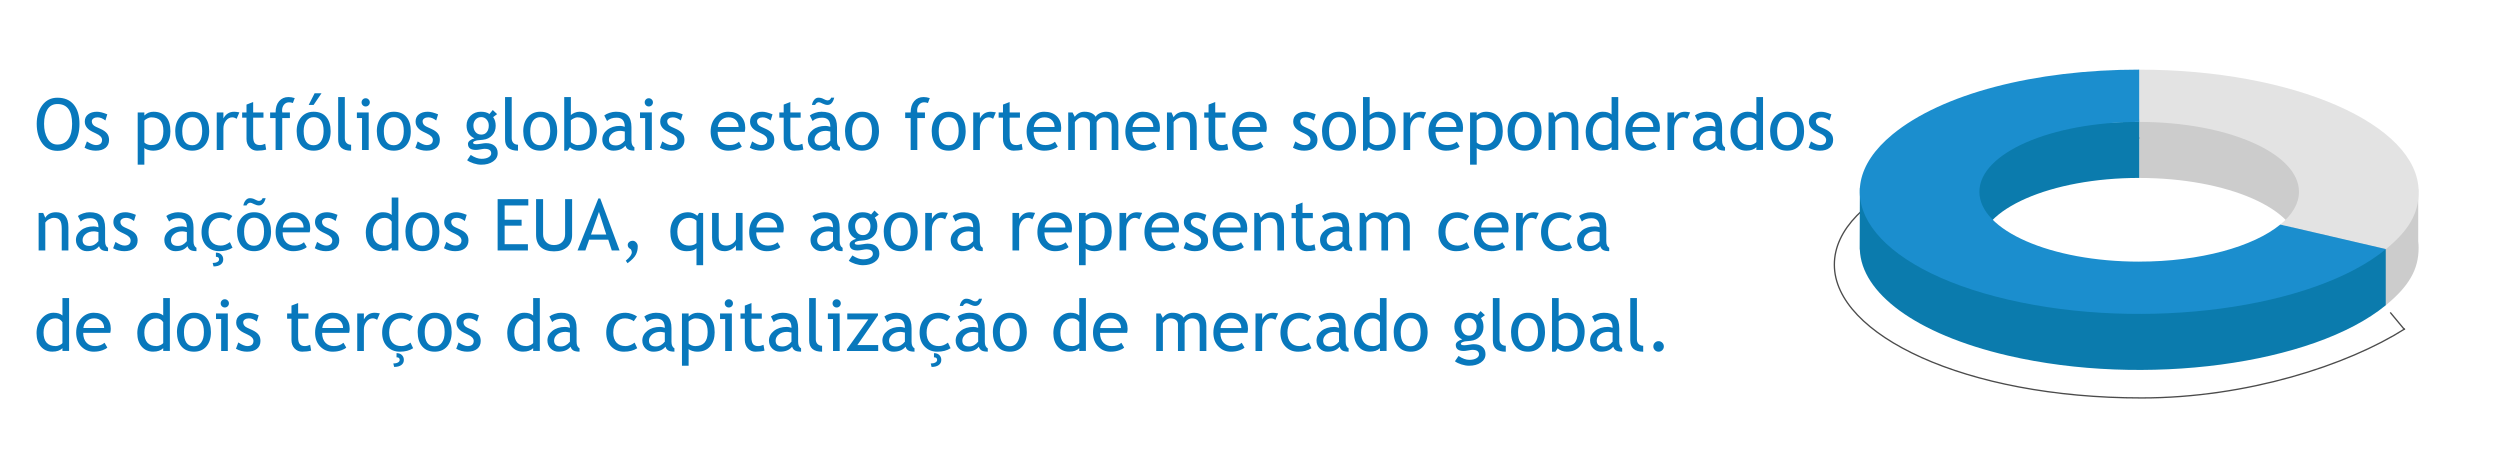
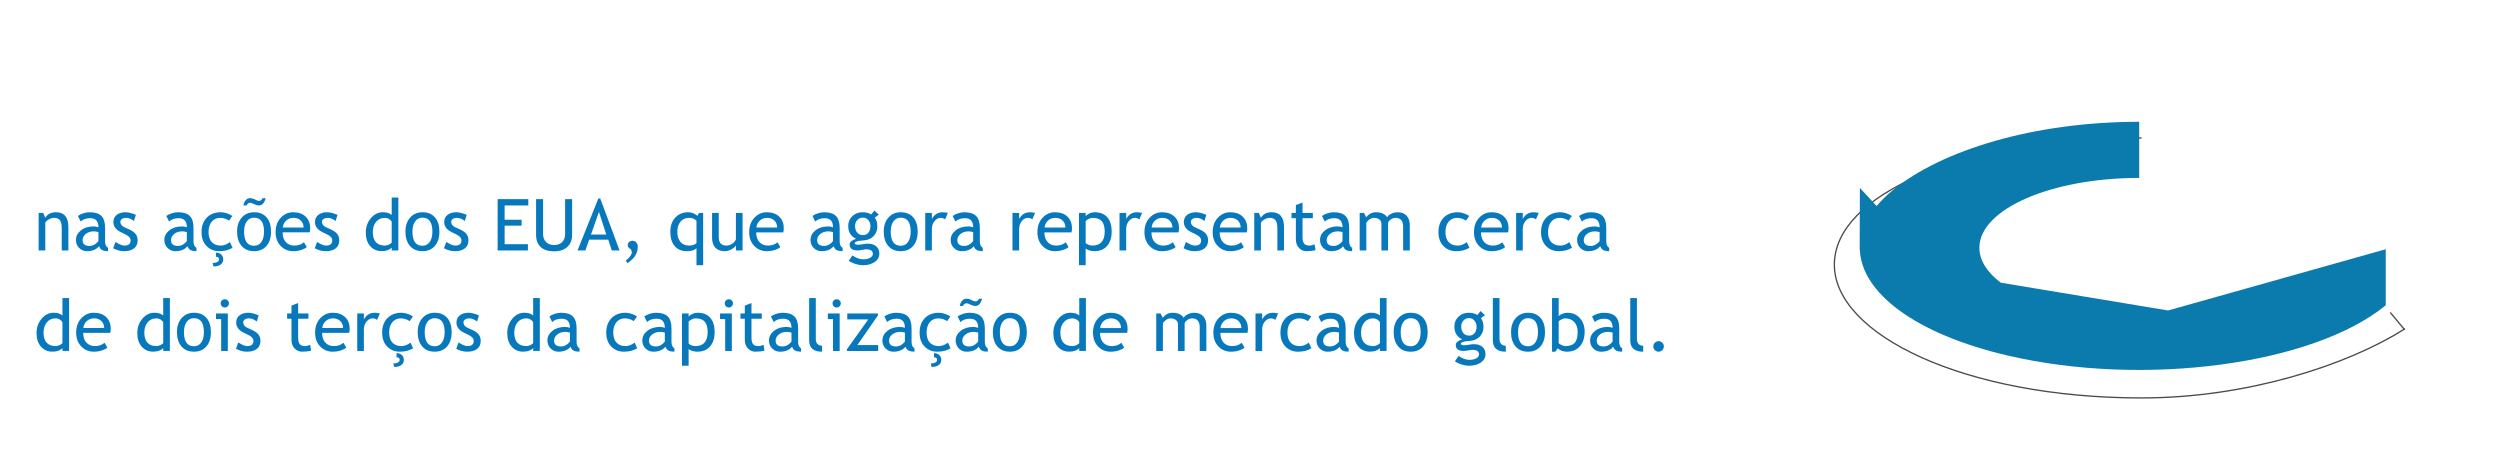
<svg xmlns="http://www.w3.org/2000/svg" xmlns:ns1="http://sodipodi.sourceforge.net/DTD/sodipodi-0.dtd" xmlns:ns2="http://www.inkscape.org/namespaces/inkscape" version="1.1" viewBox="0 0 928.66 169.75" id="svg110" ns1:docname="p-sim-global-equity-allocation-fig2-pt-BR.svg" ns2:version="1.3.2 (091e20e, 2023-11-25, custom)">
  <ns1:namedview id="namedview110" pagecolor="#ffffff" bordercolor="#000000" borderopacity="0.25" ns2:showpageshadow="2" ns2:pageopacity="0.0" ns2:pagecheckerboard="0" ns2:deskcolor="#d1d1d1" showgrid="false" ns2:zoom="1.5043181" ns2:cx="464.32998" ns2:cy="84.75601" ns2:window-width="1920" ns2:window-height="1017" ns2:window-x="-8" ns2:window-y="-8" ns2:window-maximized="1" ns2:current-layer="text110" />
  <defs id="defs1">
    <rect x="18.613" y="169.75" width="678.206" height="128.27" id="rect110" />
    <style id="style1">
      .cls-1, .cls-2 { fill: none; } .cls-3 { fill: #0b7bad; } .cls-4 { fill: #e3e3e3; } .cls-2 { stroke: #4b4b4b; stroke-miterlimit: 10; stroke-width: .5px; } .cls-5 { fill: #ccc; } .cls-6 { fill: #1b8ece; } .cls-7 { fill: #0878bc; }
    </style>
  </defs>
  <g id="g110">
    <g id="Layer_1">
      <path class="cls-2" d="M893.38,122.11c-21.39,13.58-58.75,25.71-97.86,25.71-65.73,0-114.12-23.51-114.12-49.5s47.05-46.52,111.63-47.04c.83,0,1.66-.01,2.49-.01" id="path1" />
-       <path class="cls-5" d="M898.28,89.63v-19.43l-4.92,7.6c-13.51-18.78-52.59-33.45-98.72-33.45v21.75c32.78,0,59.34,11.62,59.34,25.95,0,4.4-2.52,8.54-6.94,12.18l39.24,9.12c8.61-7.08,12.15-13.28,12.15-21.3,0-.81-.05-1.61-.15-2.41Z" id="path2" />
-       <path class="cls-4" d="M794.64,25.86v19.43c32.78,0,59.35,11.62,59.35,25.95,0,4.4-2.52,8.54-6.94,12.18l39.24,9.12c8.61-7.08,12.15-13.28,12.15-21.3,0-25.06-46.47-45.37-103.79-45.37Z" id="path3" />
      <path class="cls-3" d="M886.22,113.38s.04-.03.06-.04h-.06v-20.76l-80.85,22.75-62.15-10.32c-5.05-3.82-7.95-8.24-7.95-12.97,0-14.33,26.57-25.95,59.36-25.95,0,0,0,0,.01,0v-20.85c-38.98,0-73.34,10.45-91.64,25.49-2.31,1.9-4.26,3.84-5.9,5.81l-6.22-6.74-.08,22.82.06.08c.57,15.99,20.48,31.36,55.06,39.4,50.56,11.75,113.33,3.38,140.29-18.69h.03v-.02Z" id="path4" />
-       <path class="cls-6" d="M794.63,97.19c-32.78,0-59.36-11.62-59.36-25.95s26.57-25.95,59.36-25.95c0,0,0,0,.01,0v-19.43c-38.98,0-73.34,9.03-91.64,24.07-26.91,22.13-7.7,49.6,42.92,61.36,50.61,11.76,113.46,3.36,140.37-18.76l-39.24-9.12c-9.98,8.19-29.7,13.77-52.42,13.77Z" id="path110" />
      <line class="cls-2" x1="887.89" y1="116.06" x2="893.19" y2="122.45" id="line110" />
    </g>
  </g>
  <g id="text110" style="font-size:26.667px;line-height:1.4;font-family:'Trebuchet MS';-inkscape-font-specification:'Trebuchet MS';white-space:pre;fill:#0878bc" transform="translate(-6.019,-140.235)" aria-label="Os portfólios globais estão fortemente sobreponderados nas ações dos EUA, que agora representam cerca &#10;de dois terços da capitalização de mercado global.">
-     <path d="m 19.655,186.246 q 0,-4.141 2.07,-6.927 2.083,-2.786 5.612,-2.786 3.971,0 6.081,2.565 2.122,2.565 2.122,7.148 0,4.701 -2.122,7.37 -2.122,2.656 -6.081,2.656 -3.607,0 -5.651,-2.813 -2.031,-2.812 -2.031,-7.214 z m 2.734,0 q 0,3.281 1.289,5.482 1.302,2.201 3.659,2.201 2.669,0 4.063,-2.018 1.406,-2.018 1.406,-5.664 0,-7.37 -5.469,-7.37 -2.422,0 -3.685,1.979 -1.263,1.979 -1.263,5.391 z m 15.039,8.867 0.872,-2.344 q 2.07,1.354 3.333,1.354 2.292,0 2.292,-1.927 0,-1.38 -2.214,-2.37 -1.706,-0.781 -2.305,-1.185 -0.586,-0.404 -1.029,-0.911 -0.43,-0.521 -0.651,-1.094 -0.208,-0.586 -0.208,-1.25 0,-1.719 1.25,-2.682 1.25,-0.964 3.268,-0.964 1.523,0 3.841,0.964 l -0.703,2.292 q -1.471,-1.172 -2.956,-1.172 -0.885,0 -1.497,0.417 -0.599,0.417 -0.599,1.055 0,1.341 1.523,2.031 l 1.771,0.807 q 1.628,0.742 2.37,1.693 0.742,0.951 0.742,2.383 0,1.875 -1.315,2.943 -1.315,1.055 -3.646,1.055 -2.201,0 -4.141,-1.094 z m 22.214,0.065 v 6.237 h -2.474 v -19.414 h 2.474 v 1.146 q 1.406,-1.406 3.398,-1.406 2.969,0 4.622,1.849 1.654,1.849 1.654,5.417 0,3.177 -1.667,5.195 -1.667,2.005 -4.818,2.005 -0.885,0 -1.901,-0.312 -1.003,-0.312 -1.289,-0.716 z m 0,-10.169 v 8.125 q 0.234,0.352 0.99,0.677 0.755,0.313 1.471,0.313 4.609,0 4.609,-5.208 0,-2.643 -1.094,-3.867 -1.094,-1.224 -3.503,-1.224 -0.521,0 -1.276,0.365 -0.755,0.365 -1.198,0.82 z m 11.471,3.932 q 0,-3.229 1.732,-5.208 1.745,-1.992 4.583,-1.992 2.995,0 4.648,1.914 1.654,1.901 1.654,5.286 0,3.372 -1.693,5.326 -1.693,1.94 -4.609,1.94 -2.982,0 -4.648,-1.966 -1.667,-1.966 -1.667,-5.299 z m 2.604,0 q 0,5.247 3.711,5.247 1.732,0 2.708,-1.406 0.99,-1.406 0.99,-3.841 0,-5.182 -3.698,-5.182 -1.693,0 -2.708,1.38 -1.003,1.38 -1.003,3.802 z m 20.195,-4.557 q -0.807,-0.56 -1.628,-0.56 -1.315,0 -2.305,1.211 -0.977,1.211 -0.977,2.917 v 7.995 h -2.474 v -13.945 h 2.474 v 2.227 q 1.354,-2.487 4.023,-2.487 0.664,0 1.914,0.234 z m 3.672,-0.43 h -1.615 v -1.953 h 1.615 v -2.917 l 2.474,-0.951 v 3.867 h 3.828 v 1.953 h -3.828 v 6.927 q 0,1.758 0.586,2.5 0.599,0.742 1.914,0.742 0.951,0 1.966,-0.482 l 0.365,2.174 q -1.536,0.391 -3.372,0.391 -1.654,0 -2.799,-1.224 -1.133,-1.237 -1.133,-3.112 z m 17.227,-5.456 q -0.755,-0.26 -1.406,-0.26 -1.133,0 -1.875,0.859 -0.729,0.859 -0.729,2.174 0,0.352 0.065,0.729 h 2.839 v 2.083 H 110.866 v 11.862 h -2.474 v -11.862 h -2.031 v -2.083 h 2.031 q 0,-2.669 1.315,-4.193 1.315,-1.523 3.477,-1.523 1.081,0 2.318,0.391 z m 1.406,10.443 q 0,-3.229 1.732,-5.208 1.745,-1.992 4.583,-1.992 2.995,0 4.648,1.914 1.654,1.901 1.654,5.286 0,3.372 -1.693,5.326 -1.693,1.94 -4.609,1.94 -2.982,0 -4.648,-1.966 -1.667,-1.966 -1.667,-5.299 z m 2.604,0 q 0,5.247 3.711,5.247 1.732,0 2.708,-1.406 0.99,-1.406 0.99,-3.841 0,-5.182 -3.698,-5.182 -1.693,0 -2.708,1.38 -1.003,1.38 -1.003,3.802 z m 6.628,-14.063 -2.943,4.336 h -1.823 l 2.201,-4.336 z m 6.185,17.122 v -15.716 h 2.474 v 15.3 q 0,1.12 0.638,1.771 0.651,0.638 1.693,0.638 v 2.214 q -4.805,0 -4.805,-4.206 z m 10.221,-15.273 q 0.638,0 1.081,0.456 0.456,0.443 0.456,1.068 0,0.638 -0.456,1.094 -0.443,0.443 -1.081,0.443 -0.625,0 -1.081,-0.443 -0.443,-0.456 -0.443,-1.094 0,-0.638 0.443,-1.081 0.443,-0.443 1.081,-0.443 z m -1.354,19.219 v -11.862 h -1.914 v -2.083 h 4.388 v 13.945 z m 5.495,-7.005 q 0,-3.229 1.732,-5.208 1.745,-1.992 4.583,-1.992 2.995,0 4.648,1.914 1.654,1.901 1.654,5.286 0,3.372 -1.693,5.326 -1.693,1.94 -4.609,1.94 -2.982,0 -4.648,-1.966 -1.667,-1.966 -1.667,-5.299 z m 2.604,0 q 0,5.247 3.711,5.247 1.732,0 2.708,-1.406 0.99,-1.406 0.99,-3.841 0,-5.182 -3.698,-5.182 -1.693,0 -2.708,1.38 -1.003,1.38 -1.003,3.802 z m 11.706,6.172 0.872,-2.344 q 2.07,1.354 3.333,1.354 2.292,0 2.292,-1.927 0,-1.38 -2.214,-2.37 -1.706,-0.781 -2.305,-1.185 -0.586,-0.404 -1.029,-0.911 -0.43,-0.521 -0.651,-1.094 -0.208,-0.586 -0.208,-1.25 0,-1.719 1.25,-2.682 1.25,-0.964 3.268,-0.964 1.523,0 3.841,0.964 l -0.703,2.292 q -1.471,-1.172 -2.956,-1.172 -0.885,0 -1.497,0.417 -0.599,0.417 -0.599,1.055 0,1.341 1.523,2.031 l 1.771,0.807 q 1.628,0.742 2.37,1.693 0.742,0.951 0.742,2.383 0,1.875 -1.315,2.943 -1.315,1.055 -3.646,1.055 -2.201,0 -4.141,-1.094 z m 19.232,4.648 1.341,-1.979 q 2.161,1.445 3.984,1.445 1.68,0 2.643,-0.586 0.977,-0.573 0.977,-1.432 0,-1.693 -2.448,-1.693 -0.417,0 -1.51,0.208 -1.094,0.208 -1.706,0.208 -2.969,0 -2.969,-2.24 0,-0.69 0.69,-1.25 0.703,-0.56 1.732,-0.807 -2.943,-1.38 -2.943,-4.792 0,-2.188 1.523,-3.646 1.523,-1.458 3.763,-1.458 2.057,0 3.216,0.846 l 1.237,-1.484 1.615,1.523 -1.484,1.12 q 0.951,1.237 0.951,3.229 0,2.109 -1.315,3.542 -1.315,1.432 -3.451,1.641 l -2.044,0.208 q -0.365,0.039 -0.977,0.286 -0.612,0.234 -0.612,0.625 0,0.534 1.276,0.534 0.56,0 1.745,-0.195 1.185,-0.208 1.758,-0.208 2.057,0 3.203,0.99 1.159,0.977 1.159,2.721 0,1.927 -1.732,3.112 -1.719,1.185 -4.362,1.185 -1.354,0 -2.852,-0.482 -1.497,-0.482 -2.409,-1.172 z m 5.247,-16.029 q -1.289,0 -2.109,0.911 -0.807,0.911 -0.807,2.214 0,1.458 0.781,2.422 0.794,0.951 2.135,0.951 1.315,0 2.057,-0.924 0.742,-0.938 0.742,-2.448 0,-1.302 -0.807,-2.214 -0.794,-0.911 -1.992,-0.911 z m 8.841,8.268 v -15.716 h 2.474 v 15.3 q 0,1.12 0.638,1.771 0.651,0.638 1.693,0.638 v 2.214 q -4.805,0 -4.805,-4.206 z m 6.758,-3.06 q 0,-3.229 1.732,-5.208 1.745,-1.992 4.583,-1.992 2.995,0 4.648,1.914 1.654,1.901 1.654,5.286 0,3.372 -1.693,5.326 -1.693,1.94 -4.609,1.94 -2.982,0 -4.648,-1.966 -1.667,-1.966 -1.667,-5.299 z m 2.604,0 q 0,5.247 3.711,5.247 1.732,0 2.708,-1.406 0.99,-1.406 0.99,-3.841 0,-5.182 -3.698,-5.182 -1.693,0 -2.708,1.38 -1.003,1.38 -1.003,3.802 z m 14.727,6.003 -0.872,1.263 h -1.237 v -19.922 h 2.474 v 6.745 q 0.352,-0.482 1.315,-0.885 0.977,-0.404 1.914,-0.404 2.865,0 4.635,1.979 1.784,1.979 1.784,5 0,3.49 -1.784,5.495 -1.784,1.992 -4.831,1.992 -0.99,0 -1.953,-0.365 -0.951,-0.378 -1.445,-0.898 z m 0.365,-10.026 v 8.047 q 0,0.208 0.924,0.69 0.924,0.469 1.406,0.469 2.526,0 3.62,-1.211 1.094,-1.211 1.094,-4.063 0,-2.37 -1.276,-3.698 -1.276,-1.328 -3.438,-1.328 -0.456,0 -1.276,0.391 -0.807,0.391 -1.055,0.703 z m 20.26,9.427 q -1.484,1.862 -4.544,1.862 -1.641,0 -2.852,-1.185 -1.198,-1.198 -1.198,-2.969 0,-2.122 1.849,-3.581 1.862,-1.471 4.74,-1.471 0.781,0 1.771,0.339 0,-3.385 -3.021,-3.385 -2.318,0 -3.568,1.25 l -1.042,-2.07 q 0.703,-0.573 1.94,-0.977 1.25,-0.417 2.383,-0.417 3.034,0 4.401,1.38 1.38,1.38 1.38,4.388 v 5 q 0,1.836 1.094,2.448 v 1.237 q -1.51,0 -2.266,-0.43 -0.742,-0.43 -1.068,-1.419 z m -0.234,-5.247 q -1.172,-0.26 -1.641,-0.26 -1.875,0 -3.06,0.964 -1.185,0.964 -1.185,2.279 0,2.174 2.565,2.174 1.875,0 3.32,-1.784 z m 8.919,-12.37 q 0.638,0 1.081,0.456 0.456,0.443 0.456,1.068 0,0.638 -0.456,1.094 -0.443,0.443 -1.081,0.443 -0.625,0 -1.081,-0.443 -0.443,-0.456 -0.443,-1.094 0,-0.638 0.443,-1.081 0.443,-0.443 1.081,-0.443 z m -1.354,19.219 v -11.862 h -1.914 v -2.083 h 4.388 v 13.945 z m 5.495,-0.833 0.872,-2.344 q 2.07,1.354 3.333,1.354 2.292,0 2.292,-1.927 0,-1.38 -2.214,-2.37 -1.706,-0.781 -2.305,-1.185 -0.586,-0.404 -1.029,-0.911 -0.43,-0.521 -0.651,-1.094 -0.208,-0.586 -0.208,-1.25 0,-1.719 1.25,-2.682 1.25,-0.964 3.268,-0.964 1.523,0 3.841,0.964 l -0.703,2.292 q -1.471,-1.172 -2.956,-1.172 -0.885,0 -1.497,0.417 -0.599,0.417 -0.599,1.055 0,1.341 1.523,2.031 l 1.771,0.807 q 1.628,0.742 2.37,1.693 0.742,0.951 0.742,2.383 0,1.875 -1.315,2.943 -1.315,1.055 -3.646,1.055 -2.201,0 -4.141,-1.094 z m 31.484,-5.898 h -10.052 q 0,2.448 1.341,3.763 1.185,1.146 3.047,1.146 2.122,0 3.542,-1.237 l 1.042,1.784 q -0.573,0.573 -1.758,0.99 -1.484,0.547 -3.307,0.547 -2.63,0 -4.466,-1.784 -2.044,-1.966 -2.044,-5.286 0,-3.451 2.096,-5.534 1.875,-1.862 4.44,-1.862 2.982,0 4.674,1.68 1.641,1.615 1.641,4.284 0,0.82 -0.195,1.51 z m -6.003,-5.391 q -1.654,0 -2.773,1.068 -1.068,1.016 -1.211,2.526 h 7.721 q 0,-1.497 -0.938,-2.5 -1.029,-1.094 -2.799,-1.094 z m 7.891,11.289 0.872,-2.344 q 2.07,1.354 3.333,1.354 2.292,0 2.292,-1.927 0,-1.38 -2.214,-2.37 -1.706,-0.781 -2.305,-1.185 -0.586,-0.404 -1.029,-0.911 -0.43,-0.521 -0.651,-1.094 -0.208,-0.586 -0.208,-1.25 0,-1.719 1.25,-2.682 1.25,-0.964 3.268,-0.964 1.523,0 3.841,0.964 l -0.703,2.292 q -1.471,-1.172 -2.956,-1.172 -0.885,0 -1.497,0.417 -0.599,0.417 -0.599,1.055 0,1.341 1.523,2.031 l 1.771,0.807 q 1.628,0.742 2.37,1.693 0.742,0.951 0.742,2.383 0,1.875 -1.315,2.943 -1.315,1.055 -3.646,1.055 -2.201,0 -4.141,-1.094 z m 12.591,-11.159 h -1.615 v -1.953 h 1.615 v -2.917 l 2.474,-0.951 v 3.867 h 3.828 v 1.953 h -3.828 v 6.927 q 0,1.758 0.586,2.5 0.599,0.742 1.914,0.742 0.951,0 1.966,-0.482 l 0.365,2.174 q -1.536,0.391 -3.372,0.391 -1.654,0 -2.799,-1.224 -1.133,-1.237 -1.133,-3.112 z m 17.565,10.391 q -1.484,1.862 -4.544,1.862 -1.641,0 -2.852,-1.185 -1.198,-1.198 -1.198,-2.969 0,-2.122 1.849,-3.581 1.862,-1.471 4.74,-1.471 0.781,0 1.771,0.339 0,-3.385 -3.021,-3.385 -2.318,0 -3.568,1.25 l -1.042,-2.07 q 0.703,-0.573 1.94,-0.977 1.25,-0.417 2.383,-0.417 3.034,0 4.401,1.38 1.38,1.38 1.38,4.388 v 5 q 0,1.836 1.094,2.448 v 1.237 q -1.51,0 -2.266,-0.43 -0.742,-0.43 -1.068,-1.419 z m -0.234,-5.247 q -1.172,-0.26 -1.641,-0.26 -1.875,0 -3.06,0.964 -1.185,0.964 -1.185,2.279 0,2.174 2.565,2.174 1.875,0 3.32,-1.784 z m 1.445,-12.578 q -0.69,2.695 -2.5,2.695 -0.82,0 -1.81,-0.495 -0.977,-0.508 -1.38,-0.508 -0.924,0 -1.406,1.003 h -1.185 q 0.182,-1.094 0.833,-1.888 0.664,-0.807 1.562,-0.807 1.068,0 1.966,0.508 0.911,0.495 1.367,0.495 1.055,0 1.406,-1.003 z m 4.01,12.422 q 0,-3.229 1.732,-5.208 1.745,-1.992 4.583,-1.992 2.995,0 4.648,1.914 1.654,1.901 1.654,5.286 0,3.372 -1.693,5.326 -1.693,1.94 -4.609,1.94 -2.982,0 -4.648,-1.966 -1.667,-1.966 -1.667,-5.299 z m 2.604,0 q 0,5.247 3.711,5.247 1.732,0 2.708,-1.406 0.99,-1.406 0.99,-3.841 0,-5.182 -3.698,-5.182 -1.693,0 -2.708,1.38 -1.003,1.38 -1.003,3.802 z m 28.19,-10.443 q -0.755,-0.26 -1.406,-0.26 -1.133,0 -1.875,0.859 -0.729,0.859 -0.729,2.174 0,0.352 0.065,0.729 h 2.839 v 2.083 h -2.839 v 11.862 h -2.474 v -11.862 h -2.031 v -2.083 h 2.031 q 0,-2.669 1.315,-4.193 1.315,-1.523 3.477,-1.523 1.081,0 2.318,0.391 z m 1.406,10.443 q 0,-3.229 1.732,-5.208 1.745,-1.992 4.583,-1.992 2.995,0 4.648,1.914 1.654,1.901 1.654,5.286 0,3.372 -1.693,5.326 -1.693,1.94 -4.609,1.94 -2.982,0 -4.648,-1.966 -1.667,-1.966 -1.667,-5.299 z m 2.604,0 q 0,5.247 3.711,5.247 1.732,0 2.708,-1.406 0.99,-1.406 0.99,-3.841 0,-5.182 -3.698,-5.182 -1.693,0 -2.708,1.38 -1.003,1.38 -1.003,3.802 z m 20.195,-4.557 q -0.807,-0.56 -1.628,-0.56 -1.315,0 -2.305,1.211 -0.977,1.211 -0.977,2.917 v 7.995 h -2.474 v -13.945 h 2.474 v 2.227 q 1.354,-2.487 4.023,-2.487 0.664,0 1.914,0.234 z m 3.672,-0.43 h -1.615 v -1.953 h 1.615 v -2.917 l 2.474,-0.951 v 3.867 h 3.828 v 1.953 h -3.828 v 6.927 q 0,1.758 0.586,2.5 0.599,0.742 1.914,0.742 0.951,0 1.966,-0.482 l 0.365,2.174 q -1.536,0.391 -3.372,0.391 -1.654,0 -2.799,-1.224 -1.133,-1.237 -1.133,-3.112 z m 21.432,5.26 h -10.052 q 0,2.448 1.341,3.763 1.185,1.146 3.047,1.146 2.122,0 3.542,-1.237 l 1.042,1.784 q -0.573,0.573 -1.758,0.99 -1.484,0.547 -3.307,0.547 -2.63,0 -4.466,-1.784 -2.044,-1.966 -2.044,-5.286 0,-3.451 2.096,-5.534 1.875,-1.862 4.44,-1.862 2.982,0 4.674,1.68 1.641,1.615 1.641,4.284 0,0.82 -0.195,1.51 z m -6.003,-5.391 q -1.654,0 -2.773,1.068 -1.068,1.016 -1.211,2.526 h 7.721 q 0,-1.497 -0.938,-2.5 -1.029,-1.094 -2.799,-1.094 z m 24.948,12.122 v -8.828 q 0,-3.294 -2.852,-3.294 -0.898,0 -1.68,0.56 -0.781,0.547 -1.068,1.25 v 10.313 h -2.474 v -9.909 q 0,-1.029 -0.781,-1.615 -0.768,-0.599 -2.044,-0.599 -0.742,0 -1.589,0.573 -0.833,0.573 -1.185,1.263 v 10.286 h -2.474 v -13.945 h 1.615 l 0.82,1.615 q 1.432,-1.875 3.581,-1.875 2.995,0 4.193,1.862 0.417,-0.794 1.549,-1.328 1.133,-0.534 2.331,-0.534 2.161,0 3.346,1.289 1.185,1.276 1.185,3.594 v 9.323 z m 17.734,-6.732 h -10.052 q 0,2.448 1.341,3.763 1.185,1.146 3.047,1.146 2.122,0 3.542,-1.237 l 1.042,1.784 q -0.573,0.573 -1.758,0.99 -1.484,0.547 -3.307,0.547 -2.63,0 -4.466,-1.784 -2.044,-1.966 -2.044,-5.286 0,-3.451 2.096,-5.534 1.875,-1.862 4.44,-1.862 2.982,0 4.674,1.68 1.641,1.615 1.641,4.284 0,0.82 -0.195,1.51 z m -6.003,-5.391 q -1.654,0 -2.773,1.068 -1.068,1.016 -1.211,2.526 h 7.721 q 0,-1.497 -0.938,-2.5 -1.029,-1.094 -2.799,-1.094 z m 17.383,12.122 v -8.112 q 0,-2.227 -0.677,-3.112 -0.664,-0.898 -2.24,-0.898 -0.846,0 -1.771,0.508 -0.924,0.508 -1.419,1.25 v 10.365 h -2.474 v -13.945 h 1.693 l 0.781,1.797 q 1.224,-2.057 3.997,-2.057 4.583,0 4.583,5.573 v 8.633 z m 6.875,-11.992 h -1.615 v -1.953 h 1.615 v -2.917 l 2.474,-0.951 v 3.867 h 3.828 v 1.953 h -3.828 v 6.927 q 0,1.758 0.586,2.5 0.599,0.742 1.914,0.742 0.951,0 1.966,-0.482 l 0.365,2.174 q -1.536,0.391 -3.372,0.391 -1.654,0 -2.799,-1.224 -1.133,-1.237 -1.133,-3.112 z m 21.432,5.26 h -10.052 q 0,2.448 1.341,3.763 1.185,1.146 3.047,1.146 2.122,0 3.542,-1.237 l 1.042,1.784 q -0.573,0.573 -1.758,0.99 -1.484,0.547 -3.307,0.547 -2.63,0 -4.466,-1.784 -2.044,-1.966 -2.044,-5.286 0,-3.451 2.096,-5.534 1.875,-1.862 4.44,-1.862 2.982,0 4.674,1.68 1.641,1.615 1.641,4.284 0,0.82 -0.195,1.51 z m -6.003,-5.391 q -1.654,0 -2.773,1.068 -1.068,1.016 -1.211,2.526 h 7.721 q 0,-1.497 -0.938,-2.5 -1.029,-1.094 -2.799,-1.094 z m 15.925,11.289 0.872,-2.344 q 2.07,1.354 3.333,1.354 2.292,0 2.292,-1.927 0,-1.38 -2.214,-2.37 -1.706,-0.781 -2.305,-1.185 -0.586,-0.404 -1.029,-0.911 -0.43,-0.521 -0.651,-1.094 -0.208,-0.586 -0.208,-1.25 0,-1.719 1.25,-2.682 1.25,-0.964 3.268,-0.964 1.523,0 3.841,0.964 l -0.703,2.292 q -1.471,-1.172 -2.956,-1.172 -0.885,0 -1.497,0.417 -0.599,0.417 -0.599,1.055 0,1.341 1.523,2.031 l 1.771,0.807 q 1.628,0.742 2.37,1.693 0.742,0.951 0.742,2.383 0,1.875 -1.315,2.943 -1.315,1.055 -3.646,1.055 -2.201,0 -4.141,-1.094 z m 10.794,-6.172 q 0,-3.229 1.732,-5.208 1.745,-1.992 4.583,-1.992 2.995,0 4.648,1.914 1.654,1.901 1.654,5.286 0,3.372 -1.693,5.326 -1.693,1.94 -4.609,1.94 -2.982,0 -4.648,-1.966 -1.667,-1.966 -1.667,-5.299 z m 2.604,0 q 0,5.247 3.711,5.247 1.732,0 2.708,-1.406 0.99,-1.406 0.99,-3.841 0,-5.182 -3.698,-5.182 -1.693,0 -2.708,1.38 -1.003,1.38 -1.003,3.802 z m 14.727,6.003 -0.872,1.263 h -1.237 v -19.922 h 2.474 v 6.745 q 0.352,-0.482 1.315,-0.885 0.977,-0.404 1.914,-0.404 2.865,0 4.635,1.979 1.784,1.979 1.784,5 0,3.49 -1.784,5.495 -1.784,1.992 -4.831,1.992 -0.99,0 -1.953,-0.365 -0.951,-0.378 -1.445,-0.898 z m 0.365,-10.026 v 8.047 q 0,0.208 0.924,0.69 0.924,0.469 1.406,0.469 2.526,0 3.62,-1.211 1.094,-1.211 1.094,-4.063 0,-2.37 -1.276,-3.698 -1.276,-1.328 -3.438,-1.328 -0.456,0 -1.276,0.391 -0.807,0.391 -1.055,0.703 z m 19.961,-0.534 q -0.807,-0.56 -1.628,-0.56 -1.315,0 -2.305,1.211 -0.977,1.211 -0.977,2.917 v 7.995 h -2.474 v -13.945 h 2.474 v 2.227 q 1.354,-2.487 4.023,-2.487 0.664,0 1.914,0.234 z m 14.531,4.831 h -10.052 q 0,2.448 1.341,3.763 1.185,1.146 3.047,1.146 2.122,0 3.542,-1.237 l 1.042,1.784 q -0.573,0.573 -1.758,0.99 -1.484,0.547 -3.307,0.547 -2.63,0 -4.466,-1.784 -2.044,-1.966 -2.044,-5.286 0,-3.451 2.096,-5.534 1.875,-1.862 4.44,-1.862 2.982,0 4.674,1.68 1.641,1.615 1.641,4.284 0,0.82 -0.195,1.51 z m -6.003,-5.391 q -1.654,0 -2.773,1.068 -1.068,1.016 -1.211,2.526 h 7.721 q 0,-1.497 -0.938,-2.5 -1.029,-1.094 -2.799,-1.094 z m 11.276,11.354 v 6.237 h -2.474 v -19.414 h 2.474 v 1.146 q 1.406,-1.406 3.398,-1.406 2.969,0 4.622,1.849 1.654,1.849 1.654,5.417 0,3.177 -1.667,5.195 -1.667,2.005 -4.818,2.005 -0.885,0 -1.901,-0.312 -1.003,-0.312 -1.289,-0.716 z m 0,-10.169 v 8.125 q 0.234,0.352 0.99,0.677 0.755,0.313 1.471,0.313 4.609,0 4.609,-5.208 0,-2.643 -1.094,-3.867 -1.094,-1.224 -3.503,-1.224 -0.521,0 -1.276,0.365 -0.755,0.365 -1.198,0.82 z m 11.471,3.932 q 0,-3.229 1.732,-5.208 1.745,-1.992 4.583,-1.992 2.995,0 4.648,1.914 1.654,1.901 1.654,5.286 0,3.372 -1.693,5.326 -1.693,1.94 -4.609,1.94 -2.982,0 -4.648,-1.966 -1.667,-1.966 -1.667,-5.299 z m 2.604,0 q 0,5.247 3.711,5.247 1.732,0 2.708,-1.406 0.99,-1.406 0.99,-3.841 0,-5.182 -3.698,-5.182 -1.693,0 -2.708,1.38 -1.003,1.38 -1.003,3.802 z m 21.198,7.005 v -8.112 q 0,-2.227 -0.677,-3.112 -0.664,-0.898 -2.24,-0.898 -0.846,0 -1.771,0.508 -0.924,0.508 -1.419,1.25 v 10.365 h -2.474 v -13.945 h 1.693 l 0.781,1.797 q 1.224,-2.057 3.997,-2.057 4.583,0 4.583,5.573 v 8.633 z m 14.831,-0.013 v -1.029 q -1.289,1.289 -3.75,1.289 -2.617,0 -4.245,-1.875 -1.628,-1.875 -1.628,-5 0,-3.138 1.875,-5.352 1.875,-2.227 4.466,-2.227 2.161,0 3.281,1.016 v -6.471 h 2.474 v 19.648 z m 0,-10.703 q -0.938,-1.406 -2.565,-1.406 -1.992,0 -3.229,1.484 -1.224,1.484 -1.224,3.776 0,5.039 4.583,5.039 0.586,0 1.406,-0.365 0.82,-0.378 1.029,-0.794 z m 17.76,3.984 h -10.052 q 0,2.448 1.341,3.763 1.185,1.146 3.047,1.146 2.122,0 3.542,-1.237 l 1.042,1.784 q -0.573,0.573 -1.758,0.99 -1.484,0.547 -3.307,0.547 -2.63,0 -4.466,-1.784 -2.044,-1.966 -2.044,-5.286 0,-3.451 2.096,-5.534 1.875,-1.862 4.44,-1.862 2.982,0 4.674,1.68 1.641,1.615 1.641,4.284 0,0.82 -0.195,1.51 z m -6.003,-5.391 q -1.654,0 -2.773,1.068 -1.068,1.016 -1.211,2.526 h 7.721 q 0,-1.497 -0.938,-2.5 -1.029,-1.094 -2.799,-1.094 z m 16.38,0.56 q -0.807,-0.56 -1.628,-0.56 -1.315,0 -2.305,1.211 -0.977,1.211 -0.977,2.917 v 7.995 h -2.474 v -13.945 h 2.474 v 2.227 q 1.354,-2.487 4.023,-2.487 0.664,0 1.914,0.234 z m 10.664,9.961 q -1.484,1.862 -4.544,1.862 -1.641,0 -2.852,-1.185 -1.198,-1.198 -1.198,-2.969 0,-2.122 1.849,-3.581 1.862,-1.471 4.74,-1.471 0.781,0 1.771,0.339 0,-3.385 -3.021,-3.385 -2.318,0 -3.568,1.25 l -1.042,-2.07 q 0.703,-0.573 1.94,-0.977 1.25,-0.417 2.383,-0.417 3.034,0 4.401,1.38 1.38,1.38 1.38,4.388 v 5 q 0,1.836 1.094,2.448 v 1.237 q -1.51,0 -2.266,-0.43 -0.742,-0.43 -1.068,-1.419 z m -0.234,-5.247 q -1.172,-0.26 -1.641,-0.26 -1.875,0 -3.06,0.964 -1.185,0.964 -1.185,2.279 0,2.174 2.565,2.174 1.875,0 3.32,-1.784 z m 15.208,6.836 v -1.029 q -1.289,1.289 -3.75,1.289 -2.617,0 -4.245,-1.875 -1.628,-1.875 -1.628,-5 0,-3.138 1.875,-5.352 1.875,-2.227 4.466,-2.227 2.161,0 3.281,1.016 v -6.471 h 2.474 v 19.648 z m 0,-10.703 q -0.938,-1.406 -2.565,-1.406 -1.992,0 -3.229,1.484 -1.224,1.484 -1.224,3.776 0,5.039 4.583,5.039 0.586,0 1.406,-0.365 0.82,-0.378 1.029,-0.794 z m 5.104,3.711 q 0,-3.229 1.732,-5.208 1.745,-1.992 4.583,-1.992 2.995,0 4.648,1.914 1.654,1.901 1.654,5.286 0,3.372 -1.693,5.326 -1.693,1.94 -4.609,1.94 -2.982,0 -4.648,-1.966 -1.667,-1.966 -1.667,-5.299 z m 2.604,0 q 0,5.247 3.711,5.247 1.732,0 2.708,-1.406 0.99,-1.406 0.99,-3.841 0,-5.182 -3.698,-5.182 -1.693,0 -2.708,1.38 -1.003,1.38 -1.003,3.802 z m 11.706,6.172 0.872,-2.344 q 2.07,1.354 3.333,1.354 2.292,0 2.292,-1.927 0,-1.38 -2.214,-2.37 -1.706,-0.781 -2.305,-1.185 -0.586,-0.404 -1.029,-0.911 -0.43,-0.521 -0.651,-1.094 -0.208,-0.586 -0.208,-1.25 0,-1.719 1.25,-2.682 1.25,-0.964 3.268,-0.964 1.523,0 3.841,0.964 l -0.703,2.292 q -1.471,-1.172 -2.956,-1.172 -0.885,0 -1.497,0.417 -0.599,0.417 -0.599,1.055 0,1.341 1.523,2.031 l 1.771,0.807 q 1.628,0.742 2.37,1.693 0.742,0.951 0.742,2.383 0,1.875 -1.315,2.943 -1.315,1.055 -3.646,1.055 -2.201,0 -4.141,-1.094 z" id="path5" />
    <path d="m 28.952,233.28 v -8.112 q 0,-2.227 -0.677,-3.112 -0.664,-0.898 -2.24,-0.898 -0.846,0 -1.771,0.508 -0.924,0.508 -1.419,1.25 v 10.365 h -2.474 v -13.945 h 1.693 l 0.781,1.797 q 1.224,-2.057 3.997,-2.057 4.583,0 4.583,5.573 v 8.633 z m 13.867,-1.602 q -1.484,1.862 -4.544,1.862 -1.641,0 -2.852,-1.185 -1.198,-1.198 -1.198,-2.969 0,-2.122 1.849,-3.581 1.862,-1.471 4.74,-1.471 0.781,0 1.771,0.339 0,-3.385 -3.021,-3.385 -2.318,0 -3.568,1.25 l -1.042,-2.07 q 0.703,-0.573 1.94,-0.977 1.25,-0.417 2.383,-0.417 3.034,0 4.401,1.38 1.38,1.38 1.38,4.388 v 5 q 0,1.836 1.094,2.448 v 1.237 q -1.51,0 -2.266,-0.43 -0.742,-0.43 -1.068,-1.419 z m -0.234,-5.247 q -1.172,-0.26 -1.641,-0.26 -1.875,0 -3.06,0.964 -1.185,0.964 -1.185,2.279 0,2.174 2.565,2.174 1.875,0 3.32,-1.784 z m 5.456,6.016 0.872,-2.344 q 2.07,1.354 3.333,1.354 2.292,0 2.292,-1.927 0,-1.38 -2.214,-2.37 -1.706,-0.781 -2.305,-1.185 -0.586,-0.404 -1.029,-0.911 -0.43,-0.521 -0.651,-1.094 -0.208,-0.586 -0.208,-1.25 0,-1.719 1.25,-2.682 1.25,-0.964 3.268,-0.964 1.523,0 3.841,0.964 l -0.703,2.292 q -1.471,-1.172 -2.956,-1.172 -0.885,0 -1.497,0.417 -0.599,0.417 -0.599,1.055 0,1.341 1.523,2.031 l 1.771,0.807 q 1.628,0.742 2.37,1.693 0.742,0.951 0.742,2.383 0,1.875 -1.315,2.943 -1.315,1.055 -3.646,1.055 -2.201,0 -4.141,-1.094 z m 27.617,-0.768 q -1.484,1.862 -4.544,1.862 -1.641,0 -2.852,-1.185 -1.198,-1.198 -1.198,-2.969 0,-2.122 1.849,-3.581 1.862,-1.471 4.74,-1.471 0.781,0 1.771,0.339 0,-3.385 -3.021,-3.385 -2.318,0 -3.568,1.25 l -1.042,-2.07 q 0.703,-0.573 1.94,-0.977 1.25,-0.417 2.383,-0.417 3.034,0 4.401,1.38 1.38,1.38 1.38,4.388 v 5 q 0,1.836 1.094,2.448 v 1.237 q -1.51,0 -2.266,-0.43 -0.742,-0.43 -1.068,-1.419 z m -0.234,-5.247 q -1.172,-0.26 -1.641,-0.26 -1.875,0 -3.06,0.964 -1.185,0.964 -1.185,2.279 0,2.174 2.565,2.174 1.875,0 3.32,-1.784 z m 16.888,-5.964 -1.224,1.745 q -0.378,-0.378 -1.341,-0.716 -0.951,-0.339 -1.875,-0.339 -2.018,0 -3.203,1.419 -1.185,1.406 -1.185,3.867 0,2.448 1.211,3.737 1.211,1.276 3.359,1.276 1.667,0 3.359,-1.289 l 0.977,2.083 q -1.992,1.289 -4.935,1.289 -2.852,0 -4.714,-1.914 -1.862,-1.914 -1.862,-5.182 0,-3.333 1.927,-5.352 1.94,-2.018 5.299,-2.018 1.081,0 2.344,0.456 1.263,0.456 1.862,0.938 z m -6.979,18.737 -0.313,-1.289 q 1.016,0 1.693,-0.352 0.677,-0.352 0.677,-0.977 0,-0.964 -1.172,-0.964 v -1.549 q 1.289,0 2.005,0.729 0.716,0.729 0.716,1.784 0,1.224 -0.951,1.914 -0.951,0.703 -2.656,0.703 z m 8.75,-12.93 q 0,-3.229 1.732,-5.208 1.745,-1.992 4.583,-1.992 2.995,0 4.648,1.914 1.654,1.901 1.654,5.286 0,3.372 -1.693,5.326 -1.693,1.94 -4.609,1.94 -2.982,0 -4.648,-1.966 -1.667,-1.966 -1.667,-5.299 z m 2.604,0 q 0,5.247 3.711,5.247 1.732,0 2.708,-1.406 0.99,-1.406 0.99,-3.841 0,-5.182 -3.698,-5.182 -1.693,0 -2.708,1.38 -1.003,1.38 -1.003,3.802 z m 8.008,-12.422 q -0.69,2.695 -2.5,2.695 -0.82,0 -1.81,-0.495 -0.977,-0.508 -1.38,-0.508 -0.924,0 -1.406,1.003 h -1.185 q 0.182,-1.094 0.833,-1.888 0.664,-0.807 1.563,-0.807 1.068,0 1.966,0.508 0.911,0.495 1.367,0.495 1.055,0 1.406,-1.003 z m 16.354,12.695 h -10.052 q 0,2.448 1.341,3.763 1.185,1.146 3.047,1.146 2.122,0 3.542,-1.237 l 1.042,1.784 q -0.573,0.573 -1.758,0.99 -1.484,0.547 -3.307,0.547 -2.63,0 -4.466,-1.784 -2.044,-1.966 -2.044,-5.286 0,-3.451 2.096,-5.534 1.875,-1.862 4.44,-1.862 2.982,0 4.674,1.68 1.641,1.615 1.641,4.284 0,0.82 -0.195,1.51 z m -6.003,-5.391 q -1.654,0 -2.773,1.068 -1.068,1.016 -1.211,2.526 h 7.721 q 0,-1.497 -0.938,-2.5 -1.029,-1.094 -2.799,-1.094 z m 7.891,11.289 0.872,-2.344 q 2.07,1.354 3.333,1.354 2.292,0 2.292,-1.927 0,-1.38 -2.214,-2.37 -1.706,-0.781 -2.305,-1.185 -0.586,-0.404 -1.029,-0.911 -0.43,-0.521 -0.651,-1.094 -0.208,-0.586 -0.208,-1.25 0,-1.719 1.25,-2.682 1.25,-0.964 3.268,-0.964 1.523,0 3.841,0.964 l -0.703,2.292 q -1.471,-1.172 -2.956,-1.172 -0.885,0 -1.497,0.417 -0.599,0.417 -0.599,1.055 0,1.341 1.523,2.031 l 1.771,0.807 q 1.628,0.742 2.37,1.693 0.742,0.951 0.742,2.383 0,1.875 -1.315,2.943 -1.315,1.055 -3.646,1.055 -2.201,0 -4.141,-1.094 z m 28.581,0.82 v -1.029 q -1.289,1.289 -3.75,1.289 -2.617,0 -4.245,-1.875 -1.628,-1.875 -1.628,-5 0,-3.138 1.875,-5.352 1.875,-2.227 4.466,-2.227 2.161,0 3.281,1.016 v -6.471 h 2.474 v 19.648 z m 0,-10.703 q -0.938,-1.406 -2.565,-1.406 -1.992,0 -3.229,1.484 -1.224,1.484 -1.224,3.776 0,5.039 4.583,5.039 0.586,0 1.406,-0.365 0.82,-0.378 1.029,-0.794 z m 5.104,3.711 q 0,-3.229 1.732,-5.208 1.745,-1.992 4.583,-1.992 2.995,0 4.648,1.914 1.654,1.901 1.654,5.286 0,3.372 -1.693,5.326 -1.693,1.94 -4.609,1.94 -2.982,0 -4.648,-1.966 -1.667,-1.966 -1.667,-5.299 z m 2.604,0 q 0,5.247 3.711,5.247 1.732,0 2.708,-1.406 0.99,-1.406 0.99,-3.841 0,-5.182 -3.698,-5.182 -1.693,0 -2.708,1.38 -1.003,1.38 -1.003,3.802 z m 11.706,6.172 0.872,-2.344 q 2.07,1.354 3.333,1.354 2.292,0 2.292,-1.927 0,-1.38 -2.214,-2.37 -1.706,-0.781 -2.305,-1.185 -0.586,-0.404 -1.029,-0.911 -0.43,-0.521 -0.651,-1.094 -0.208,-0.586 -0.208,-1.25 0,-1.719 1.25,-2.682 1.25,-0.964 3.268,-0.964 1.523,0 3.841,0.964 l -0.703,2.292 q -1.471,-1.172 -2.956,-1.172 -0.885,0 -1.497,0.417 -0.599,0.417 -0.599,1.055 0,1.341 1.523,2.031 l 1.771,0.807 q 1.628,0.742 2.37,1.693 0.742,0.951 0.742,2.383 0,1.875 -1.315,2.943 -1.315,1.055 -3.646,1.055 -2.201,0 -4.141,-1.094 z m 22.539,-15.898 v 5.299 h 6.302 v 2.214 h -6.302 v 6.875 h 8.646 v 2.344 h -11.25 v -19.076 h 11.393 v 2.344 z m 11.68,-2.344 h 2.604 v 13.06 q 0,1.745 1.107,2.878 1.107,1.12 2.93,1.12 1.927,0 3.034,-1.094 1.107,-1.094 1.107,-2.969 v -12.995 h 2.604 V 227.473 q 0,2.891 -1.81,4.518 -1.797,1.615 -4.909,1.615 -3.203,0 -4.935,-1.589 -1.732,-1.589 -1.732,-4.557 z m 28.125,19.076 -1.315,-4.023 h -7.096 l -1.406,4.023 h -2.917 l 7.747,-19.336 h 0.69 l 7.188,19.336 z m -4.766,-14.336 -2.956,8.398 h 5.664 z m 10.625,19.063 -0.664,-0.938 q 2.24,-1.836 2.24,-3.125 0,-0.573 -0.391,-1.146 -1.12,-0.534 -1.12,-1.536 0,-0.69 0.534,-1.133 0.534,-0.456 1.341,-0.456 0.716,0 1.276,0.625 0.573,0.625 0.573,1.458 0,1.732 -0.729,3.112 -0.716,1.393 -3.06,3.138 z m 25.599,0.742 v -6.289 q -1.081,1.081 -3.62,1.081 -2.852,0 -4.479,-1.901 -1.615,-1.914 -1.615,-5.299 0,-3.346 1.849,-5.299 1.862,-1.966 4.779,-1.966 1.823,0 3.398,1.315 l 0.664,-1.055 h 1.497 v 19.414 z m 0,-16.523 q -1.068,-1.068 -2.669,-1.068 -2.096,0 -3.268,1.419 -1.172,1.419 -1.172,3.763 0,2.422 1.172,3.776 1.172,1.341 3.164,1.341 1.784,0 2.773,-0.911 z m 8.268,-2.891 v 8.893 q 0,3.229 2.799,3.229 1.224,0 2.24,-0.703 1.016,-0.703 1.341,-1.628 v -9.792 h 2.474 v 13.945 h -2.474 v -1.927 q -0.417,0.82 -1.68,1.51 -1.25,0.677 -2.448,0.677 -2.292,0 -3.516,-1.315 -1.211,-1.315 -1.211,-3.737 v -9.154 z m 23.971,7.214 h -10.052 q 0,2.448 1.341,3.763 1.185,1.146 3.047,1.146 2.122,0 3.542,-1.237 l 1.042,1.784 q -0.573,0.573 -1.758,0.99 -1.484,0.547 -3.307,0.547 -2.63,0 -4.466,-1.784 -2.044,-1.966 -2.044,-5.286 0,-3.451 2.096,-5.534 1.875,-1.862 4.44,-1.862 2.982,0 4.674,1.68 1.641,1.615 1.641,4.284 0,0.82 -0.195,1.51 z m -6.003,-5.391 q -1.654,0 -2.773,1.068 -1.068,1.016 -1.211,2.526 h 7.721 q 0,-1.497 -0.938,-2.5 -1.029,-1.094 -2.799,-1.094 z m 24.714,10.521 q -1.484,1.862 -4.544,1.862 -1.641,0 -2.852,-1.185 -1.198,-1.198 -1.198,-2.969 0,-2.122 1.849,-3.581 1.862,-1.471 4.74,-1.471 0.781,0 1.771,0.339 0,-3.385 -3.021,-3.385 -2.318,0 -3.568,1.25 l -1.042,-2.07 q 0.703,-0.573 1.94,-0.977 1.25,-0.417 2.383,-0.417 3.034,0 4.401,1.38 1.38,1.38 1.38,4.388 v 5 q 0,1.836 1.094,2.448 v 1.237 q -1.51,0 -2.266,-0.43 -0.742,-0.43 -1.068,-1.419 z m -0.234,-5.247 q -1.172,-0.26 -1.641,-0.26 -1.875,0 -3.06,0.964 -1.185,0.964 -1.185,2.279 0,2.174 2.565,2.174 1.875,0 3.32,-1.784 z m 5.859,10.664 1.341,-1.979 q 2.161,1.445 3.984,1.445 1.68,0 2.643,-0.586 0.977,-0.573 0.977,-1.432 0,-1.693 -2.448,-1.693 -0.417,0 -1.51,0.208 -1.094,0.208 -1.706,0.208 -2.969,0 -2.969,-2.24 0,-0.69 0.69,-1.25 0.703,-0.56 1.732,-0.807 -2.943,-1.38 -2.943,-4.792 0,-2.188 1.523,-3.646 1.523,-1.458 3.763,-1.458 2.057,0 3.216,0.846 l 1.237,-1.484 1.615,1.523 -1.484,1.12 q 0.951,1.237 0.951,3.229 0,2.109 -1.315,3.542 -1.315,1.432 -3.451,1.641 l -2.044,0.208 q -0.365,0.039 -0.977,0.286 -0.612,0.234 -0.612,0.625 0,0.534 1.276,0.534 0.56,0 1.745,-0.195 1.185,-0.208 1.758,-0.208 2.057,0 3.203,0.99 1.159,0.977 1.159,2.721 0,1.927 -1.732,3.112 -1.719,1.185 -4.362,1.185 -1.354,0 -2.852,-0.482 -1.497,-0.482 -2.409,-1.172 z m 5.247,-16.029 q -1.289,0 -2.109,0.911 -0.807,0.911 -0.807,2.214 0,1.458 0.781,2.422 0.794,0.951 2.135,0.951 1.315,0 2.057,-0.924 0.742,-0.938 0.742,-2.448 0,-1.302 -0.807,-2.214 -0.794,-0.911 -1.992,-0.911 z m 7.734,5.208 q 0,-3.229 1.732,-5.208 1.745,-1.992 4.583,-1.992 2.995,0 4.648,1.914 1.654,1.901 1.654,5.286 0,3.372 -1.693,5.326 -1.693,1.94 -4.609,1.94 -2.982,0 -4.648,-1.966 -1.667,-1.966 -1.667,-5.299 z m 2.604,0 q 0,5.247 3.711,5.247 1.732,0 2.708,-1.406 0.99,-1.406 0.99,-3.841 0,-5.182 -3.698,-5.182 -1.693,0 -2.708,1.38 -1.003,1.38 -1.003,3.802 z m 20.195,-4.557 q -0.807,-0.56 -1.628,-0.56 -1.315,0 -2.305,1.211 -0.977,1.211 -0.977,2.917 v 7.995 h -2.474 v -13.945 h 2.474 v 2.227 q 1.354,-2.487 4.023,-2.487 0.664,0 1.914,0.234 z m 10.664,9.961 q -1.484,1.862 -4.544,1.862 -1.641,0 -2.852,-1.185 -1.198,-1.198 -1.198,-2.969 0,-2.122 1.849,-3.581 1.862,-1.471 4.74,-1.471 0.781,0 1.771,0.339 0,-3.385 -3.021,-3.385 -2.318,0 -3.568,1.25 l -1.042,-2.07 q 0.703,-0.573 1.94,-0.977 1.25,-0.417 2.383,-0.417 3.034,0 4.401,1.38 1.38,1.38 1.38,4.388 v 5 q 0,1.836 1.094,2.448 v 1.237 q -1.51,0 -2.266,-0.43 -0.742,-0.43 -1.068,-1.419 z m -0.234,-5.247 q -1.172,-0.26 -1.641,-0.26 -1.875,0 -3.06,0.964 -1.185,0.964 -1.185,2.279 0,2.174 2.565,2.174 1.875,0 3.32,-1.784 z m 21.979,-4.714 q -0.807,-0.56 -1.628,-0.56 -1.315,0 -2.305,1.211 -0.977,1.211 -0.977,2.917 v 7.995 h -2.474 v -13.945 h 2.474 v 2.227 q 1.354,-2.487 4.023,-2.487 0.664,0 1.914,0.234 z m 14.531,4.831 h -10.052 q 0,2.448 1.341,3.763 1.185,1.146 3.047,1.146 2.122,0 3.542,-1.237 l 1.042,1.784 q -0.573,0.573 -1.758,0.99 -1.484,0.547 -3.307,0.547 -2.63,0 -4.466,-1.784 -2.044,-1.966 -2.044,-5.286 0,-3.451 2.096,-5.534 1.875,-1.862 4.44,-1.862 2.982,0 4.674,1.68 1.641,1.615 1.641,4.284 0,0.82 -0.195,1.51 z m -6.003,-5.391 q -1.654,0 -2.773,1.068 -1.068,1.016 -1.211,2.526 h 7.721 q 0,-1.497 -0.938,-2.5 -1.029,-1.094 -2.799,-1.094 z m 11.276,11.354 v 6.237 h -2.474 v -19.414 h 2.474 v 1.146 q 1.406,-1.406 3.398,-1.406 2.969,0 4.622,1.849 1.654,1.849 1.654,5.417 0,3.177 -1.667,5.195 -1.667,2.005 -4.818,2.005 -0.885,0 -1.901,-0.312 -1.003,-0.312 -1.289,-0.716 z m 0,-10.169 v 8.125 q 0.234,0.352 0.99,0.677 0.755,0.312 1.471,0.312 4.609,0 4.609,-5.208 0,-2.643 -1.094,-3.867 -1.094,-1.224 -3.503,-1.224 -0.521,0 -1.276,0.365 -0.755,0.365 -1.198,0.82 z m 19.961,-0.625 q -0.807,-0.56 -1.628,-0.56 -1.315,0 -2.305,1.211 -0.977,1.211 -0.977,2.917 v 7.995 h -2.474 v -13.945 h 2.474 v 2.227 q 1.354,-2.487 4.023,-2.487 0.664,0 1.914,0.234 z m 14.531,4.831 h -10.052 q 0,2.448 1.341,3.763 1.185,1.146 3.047,1.146 2.122,0 3.542,-1.237 l 1.042,1.784 q -0.573,0.573 -1.758,0.99 -1.484,0.547 -3.307,0.547 -2.63,0 -4.466,-1.784 -2.044,-1.966 -2.044,-5.286 0,-3.451 2.096,-5.534 1.875,-1.862 4.44,-1.862 2.982,0 4.674,1.68 1.641,1.615 1.641,4.284 0,0.82 -0.195,1.51 z m -6.003,-5.391 q -1.654,0 -2.773,1.068 -1.068,1.016 -1.211,2.526 h 7.721 q 0,-1.497 -0.938,-2.5 -1.029,-1.094 -2.799,-1.094 z m 7.891,11.289 0.872,-2.344 q 2.07,1.354 3.333,1.354 2.292,0 2.292,-1.927 0,-1.38 -2.214,-2.37 -1.706,-0.781 -2.305,-1.185 -0.586,-0.404 -1.029,-0.911 -0.43,-0.521 -0.651,-1.094 -0.208,-0.586 -0.208,-1.25 0,-1.719 1.25,-2.682 1.25,-0.964 3.268,-0.964 1.523,0 3.841,0.964 l -0.703,2.292 q -1.471,-1.172 -2.956,-1.172 -0.885,0 -1.497,0.417 -0.599,0.417 -0.599,1.055 0,1.341 1.523,2.031 l 1.771,0.807 q 1.628,0.742 2.37,1.693 0.742,0.951 0.742,2.383 0,1.875 -1.315,2.943 -1.315,1.055 -3.646,1.055 -2.201,0 -4.141,-1.094 z m 23.451,-5.898 h -10.052 q 0,2.448 1.341,3.763 1.185,1.146 3.047,1.146 2.122,0 3.542,-1.237 l 1.042,1.784 q -0.573,0.573 -1.758,0.99 -1.484,0.547 -3.307,0.547 -2.63,0 -4.466,-1.784 -2.044,-1.966 -2.044,-5.286 0,-3.451 2.096,-5.534 1.875,-1.862 4.44,-1.862 2.982,0 4.674,1.68 1.641,1.615 1.641,4.284 0,0.82 -0.195,1.51 z m -6.003,-5.391 q -1.654,0 -2.773,1.068 -1.068,1.016 -1.211,2.526 h 7.721 q 0,-1.497 -0.938,-2.5 -1.029,-1.094 -2.799,-1.094 z m 17.383,12.122 v -8.112 q 0,-2.227 -0.677,-3.112 -0.664,-0.898 -2.24,-0.898 -0.846,0 -1.771,0.508 -0.924,0.508 -1.419,1.25 v 10.365 h -2.474 v -13.945 h 1.693 l 0.781,1.797 q 1.224,-2.057 3.997,-2.057 4.583,0 4.583,5.573 v 8.633 z m 6.875,-11.992 h -1.615 v -1.953 h 1.615 v -2.917 l 2.474,-0.951 v 3.867 h 3.828 v 1.953 h -3.828 v 6.927 q 0,1.758 0.586,2.5 0.599,0.742 1.914,0.742 0.951,0 1.966,-0.482 l 0.365,2.174 q -1.536,0.391 -3.372,0.391 -1.654,0 -2.799,-1.224 -1.133,-1.237 -1.133,-3.112 z m 17.565,10.391 q -1.484,1.862 -4.544,1.862 -1.641,0 -2.852,-1.185 -1.198,-1.198 -1.198,-2.969 0,-2.122 1.849,-3.581 1.862,-1.471 4.74,-1.471 0.781,0 1.771,0.339 0,-3.385 -3.021,-3.385 -2.318,0 -3.568,1.25 l -1.042,-2.07 q 0.703,-0.573 1.94,-0.977 1.25,-0.417 2.383,-0.417 3.034,0 4.401,1.38 1.38,1.38 1.38,4.388 v 5 q 0,1.836 1.094,2.448 v 1.237 q -1.51,0 -2.266,-0.43 -0.742,-0.43 -1.068,-1.419 z m -0.234,-5.247 q -1.172,-0.26 -1.641,-0.26 -1.875,0 -3.06,0.964 -1.185,0.964 -1.185,2.279 0,2.174 2.565,2.174 1.875,0 3.32,-1.784 z m 22.513,6.849 v -8.828 q 0,-3.294 -2.852,-3.294 -0.898,0 -1.68,0.56 -0.781,0.547 -1.068,1.25 v 10.313 h -2.474 v -9.909 q 0,-1.029 -0.781,-1.615 -0.768,-0.599 -2.044,-0.599 -0.742,0 -1.589,0.573 -0.833,0.573 -1.185,1.263 v 10.286 h -2.474 v -13.945 h 1.615 l 0.82,1.615 q 1.432,-1.875 3.581,-1.875 2.995,0 4.193,1.862 0.417,-0.794 1.549,-1.328 1.133,-0.534 2.331,-0.534 2.161,0 3.346,1.289 1.185,1.276 1.185,3.594 v 9.323 z m 24.544,-12.813 -1.224,1.745 q -0.378,-0.378 -1.341,-0.716 -0.951,-0.339 -1.875,-0.339 -2.018,0 -3.203,1.419 -1.185,1.406 -1.185,3.867 0,2.448 1.211,3.737 1.211,1.276 3.359,1.276 1.667,0 3.359,-1.289 l 0.977,2.083 q -1.992,1.289 -4.935,1.289 -2.852,0 -4.714,-1.914 -1.862,-1.914 -1.862,-5.182 0,-3.333 1.927,-5.352 1.94,-2.018 5.299,-2.018 1.081,0 2.344,0.456 1.263,0.456 1.862,0.938 z m 14.427,6.081 h -10.052 q 0,2.448 1.341,3.763 1.185,1.146 3.047,1.146 2.122,0 3.542,-1.237 l 1.042,1.784 q -0.573,0.573 -1.758,0.99 -1.484,0.547 -3.307,0.547 -2.63,0 -4.466,-1.784 -2.044,-1.966 -2.044,-5.286 0,-3.451 2.096,-5.534 1.875,-1.862 4.44,-1.862 2.982,0 4.674,1.68 1.641,1.615 1.641,4.284 0,0.82 -0.195,1.51 z m -6.003,-5.391 q -1.654,0 -2.773,1.068 -1.068,1.016 -1.211,2.526 h 7.721 q 0,-1.497 -0.938,-2.5 -1.029,-1.094 -2.799,-1.094 z m 16.38,0.56 q -0.807,-0.56 -1.628,-0.56 -1.315,0 -2.305,1.211 -0.977,1.211 -0.977,2.917 v 7.995 h -2.474 v -13.945 h 2.474 v 2.227 q 1.354,-2.487 4.023,-2.487 0.664,0 1.914,0.234 z m 13.307,-1.25 -1.224,1.745 q -0.378,-0.378 -1.341,-0.716 -0.951,-0.339 -1.875,-0.339 -2.018,0 -3.203,1.419 -1.185,1.406 -1.185,3.867 0,2.448 1.211,3.737 1.211,1.276 3.359,1.276 1.667,0 3.359,-1.289 l 0.977,2.083 q -1.992,1.289 -4.935,1.289 -2.852,0 -4.714,-1.914 -1.862,-1.914 -1.862,-5.182 0,-3.333 1.927,-5.352 1.94,-2.018 5.299,-2.018 1.081,0 2.344,0.456 1.263,0.456 1.862,0.938 z m 10.56,11.211 q -1.484,1.862 -4.544,1.862 -1.641,0 -2.852,-1.185 -1.198,-1.198 -1.198,-2.969 0,-2.122 1.849,-3.581 1.862,-1.471 4.74,-1.471 0.781,0 1.771,0.339 0,-3.385 -3.021,-3.385 -2.318,0 -3.568,1.25 l -1.042,-2.07 q 0.703,-0.573 1.94,-0.977 1.25,-0.417 2.383,-0.417 3.034,0 4.401,1.38 1.38,1.38 1.38,4.388 v 5 q 0,1.836 1.094,2.448 v 1.237 q -1.51,0 -2.266,-0.43 -0.742,-0.43 -1.068,-1.419 z m -0.234,-5.247 q -1.172,-0.26 -1.641,-0.26 -1.875,0 -3.06,0.964 -1.185,0.964 -1.185,2.279 0,2.174 2.565,2.174 1.875,0 3.32,-1.784 z" id="path6" />
    <path d="M 29.212,270.601 V 269.572 q -1.289,1.289 -3.75,1.289 -2.617,0 -4.245,-1.875 -1.628,-1.875 -1.628,-5 0,-3.138 1.875,-5.352 1.875,-2.227 4.466,-2.227 2.161,0 3.281,1.016 v -6.471 h 2.474 v 19.648 z m 0,-10.703 q -0.938,-1.406 -2.565,-1.406 -1.992,0 -3.229,1.484 -1.224,1.484 -1.224,3.776 0,5.039 4.583,5.039 0.586,0 1.406,-0.365 0.82,-0.378 1.029,-0.794 z m 17.76,3.984 H 36.921 q 0,2.448 1.341,3.763 1.185,1.146 3.047,1.146 2.122,0 3.542,-1.237 l 1.042,1.784 q -0.573,0.573 -1.758,0.99 -1.484,0.547 -3.307,0.547 -2.63,0 -4.466,-1.784 -2.044,-1.966 -2.044,-5.286 0,-3.451 2.096,-5.534 1.875,-1.862 4.44,-1.862 2.982,0 4.674,1.68 1.641,1.615 1.641,4.284 0,0.82 -0.195,1.51 z m -6.003,-5.391 q -1.654,0 -2.773,1.068 -1.068,1.016 -1.211,2.526 h 7.721 q 0,-1.497 -0.938,-2.5 -1.029,-1.094 -2.799,-1.094 z m 25.677,12.109 V 269.572 q -1.289,1.289 -3.75,1.289 -2.617,0 -4.245,-1.875 -1.628,-1.875 -1.628,-5 0,-3.138 1.875,-5.352 1.875,-2.227 4.466,-2.227 2.161,0 3.281,1.016 v -6.471 h 2.474 v 19.648 z m 0,-10.703 q -0.938,-1.406 -2.565,-1.406 -1.992,0 -3.229,1.484 -1.224,1.484 -1.224,3.776 0,5.039 4.583,5.039 0.586,0 1.406,-0.365 0.82,-0.378 1.029,-0.794 z m 5.104,3.711 q 0,-3.229 1.732,-5.208 1.745,-1.992 4.583,-1.992 2.995,0 4.648,1.914 1.654,1.901 1.654,5.286 0,3.372 -1.693,5.326 -1.693,1.94 -4.609,1.94 -2.982,0 -4.648,-1.966 -1.667,-1.966 -1.667,-5.299 z m 2.604,0 q 0,5.247 3.711,5.247 1.732,0 2.708,-1.406 0.99,-1.406 0.99,-3.841 0,-5.182 -3.698,-5.182 -1.693,0 -2.708,1.38 -1.003,1.38 -1.003,3.802 z m 15.169,-12.214 q 0.638,0 1.081,0.456 0.456,0.443 0.456,1.068 0,0.638 -0.456,1.094 -0.443,0.443 -1.081,0.443 -0.625,0 -1.081,-0.443 -0.443,-0.456 -0.443,-1.094 0,-0.638 0.443,-1.081 0.443,-0.443 1.081,-0.443 z m -1.354,19.219 v -11.862 h -1.914 v -2.083 h 4.388 v 13.945 z m 5.495,-0.833 0.872,-2.344 q 2.07,1.354 3.333,1.354 2.292,0 2.292,-1.927 0,-1.38 -2.214,-2.37 -1.706,-0.781 -2.305,-1.185 -0.586,-0.404 -1.029,-0.911 -0.43,-0.521 -0.651,-1.094 -0.208,-0.586 -0.208,-1.25 0,-1.719 1.25,-2.682 1.25,-0.964 3.268,-0.964 1.523,0 3.841,0.964 l -0.703,2.292 q -1.471,-1.172 -2.956,-1.172 -0.885,0 -1.497,0.417 -0.599,0.417 -0.599,1.055 0,1.341 1.523,2.031 l 1.771,0.807 q 1.628,0.742 2.37,1.693 0.742,0.951 0.742,2.383 0,1.875 -1.315,2.943 -1.315,1.055 -3.646,1.055 -2.201,0 -4.141,-1.094 z m 20.625,-11.159 h -1.615 v -1.953 h 1.615 v -2.917 l 2.474,-0.951 v 3.867 h 3.828 v 1.953 h -3.828 v 6.927 q 0,1.758 0.586,2.5 0.599,0.742 1.914,0.742 0.951,0 1.966,-0.482 l 0.365,2.174 q -1.536,0.391 -3.372,0.391 -1.654,0 -2.799,-1.224 -1.133,-1.237 -1.133,-3.112 z m 21.432,5.26 h -10.052 q 0,2.448 1.341,3.763 1.185,1.146 3.047,1.146 2.122,0 3.542,-1.237 l 1.042,1.784 q -0.573,0.573 -1.758,0.99 -1.484,0.547 -3.307,0.547 -2.63,0 -4.466,-1.784 -2.044,-1.966 -2.044,-5.286 0,-3.451 2.096,-5.534 1.875,-1.862 4.44,-1.862 2.982,0 4.674,1.68 1.641,1.615 1.641,4.284 0,0.82 -0.195,1.51 z m -6.003,-5.391 q -1.654,0 -2.773,1.068 -1.068,1.016 -1.211,2.526 h 7.721 q 0,-1.497 -0.938,-2.5 -1.029,-1.094 -2.799,-1.094 z m 16.38,0.56 q -0.807,-0.56 -1.628,-0.56 -1.315,0 -2.305,1.211 -0.977,1.211 -0.977,2.917 v 7.995 h -2.474 v -13.945 h 2.474 v 2.227 q 1.354,-2.487 4.023,-2.487 0.664,0 1.914,0.234 z m 13.307,-1.25 -1.224,1.745 q -0.378,-0.378 -1.341,-0.716 -0.951,-0.339 -1.875,-0.339 -2.018,0 -3.203,1.419 -1.185,1.406 -1.185,3.867 0,2.448 1.211,3.737 1.211,1.276 3.359,1.276 1.667,0 3.359,-1.289 l 0.977,2.083 q -1.992,1.289 -4.935,1.289 -2.852,0 -4.714,-1.914 -1.862,-1.914 -1.862,-5.182 0,-3.333 1.927,-5.352 1.94,-2.018 5.299,-2.018 1.081,0 2.344,0.456 1.263,0.456 1.862,0.938 z m -6.979,18.737 -0.312,-1.289 q 1.016,0 1.693,-0.352 0.677,-0.352 0.677,-0.977 0,-0.964 -1.172,-0.964 v -1.549 q 1.289,0 2.005,0.729 0.716,0.729 0.716,1.784 0,1.224 -0.951,1.914 -0.951,0.703 -2.656,0.703 z m 8.75,-12.93 q 0,-3.229 1.732,-5.208 1.745,-1.992 4.583,-1.992 2.995,0 4.648,1.914 1.654,1.901 1.654,5.286 0,3.372 -1.693,5.326 -1.693,1.94 -4.609,1.94 -2.982,0 -4.648,-1.966 -1.667,-1.966 -1.667,-5.299 z m 2.604,0 q 0,5.247 3.711,5.247 1.732,0 2.708,-1.406 0.99,-1.406 0.99,-3.841 0,-5.182 -3.698,-5.182 -1.693,0 -2.708,1.38 -1.003,1.38 -1.003,3.802 z m 11.706,6.172 0.872,-2.344 q 2.07,1.354 3.333,1.354 2.292,0 2.292,-1.927 0,-1.38 -2.214,-2.37 -1.706,-0.781 -2.305,-1.185 -0.586,-0.404 -1.029,-0.911 -0.43,-0.521 -0.651,-1.094 -0.208,-0.586 -0.208,-1.25 0,-1.719 1.25,-2.682 1.25,-0.964 3.268,-0.964 1.523,0 3.841,0.964 l -0.703,2.292 q -1.471,-1.172 -2.956,-1.172 -0.885,0 -1.497,0.417 -0.599,0.417 -0.599,1.055 0,1.341 1.523,2.031 l 1.771,0.807 q 1.628,0.742 2.37,1.693 0.742,0.951 0.742,2.383 0,1.875 -1.315,2.943 -1.315,1.055 -3.646,1.055 -2.201,0 -4.141,-1.094 z m 28.581,0.82 V 269.572 q -1.289,1.289 -3.75,1.289 -2.617,0 -4.245,-1.875 -1.628,-1.875 -1.628,-5 0,-3.138 1.875,-5.352 1.875,-2.227 4.466,-2.227 2.161,0 3.281,1.016 v -6.471 h 2.474 v 19.648 z m 0,-10.703 q -0.938,-1.406 -2.565,-1.406 -1.992,0 -3.229,1.484 -1.224,1.484 -1.224,3.776 0,5.039 4.583,5.039 0.586,0 1.406,-0.365 0.82,-0.378 1.029,-0.794 z m 13.893,9.115 q -1.484,1.862 -4.544,1.862 -1.641,0 -2.852,-1.185 -1.198,-1.198 -1.198,-2.969 0,-2.122 1.849,-3.581 1.862,-1.471 4.74,-1.471 0.781,0 1.771,0.339 0,-3.385 -3.021,-3.385 -2.318,0 -3.568,1.25 l -1.042,-2.07 q 0.703,-0.573 1.94,-0.977 1.25,-0.417 2.383,-0.417 3.034,0 4.401,1.38 1.38,1.38 1.38,4.388 v 5 q 0,1.836 1.094,2.448 v 1.237 q -1.51,0 -2.266,-0.43 -0.742,-0.43 -1.068,-1.419 z m -0.234,-5.247 q -1.172,-0.26 -1.641,-0.26 -1.875,0 -3.06,0.964 -1.185,0.964 -1.185,2.279 0,2.174 2.565,2.174 1.875,0 3.32,-1.784 z m 24.922,-5.964 -1.224,1.745 q -0.378,-0.378 -1.341,-0.716 -0.951,-0.339 -1.875,-0.339 -2.018,0 -3.203,1.419 -1.185,1.406 -1.185,3.867 0,2.448 1.211,3.737 1.211,1.276 3.359,1.276 1.667,0 3.359,-1.289 l 0.977,2.083 q -1.992,1.289 -4.935,1.289 -2.852,0 -4.714,-1.914 -1.862,-1.914 -1.862,-5.182 0,-3.333 1.927,-5.352 1.94,-2.018 5.299,-2.018 1.081,0 2.344,0.456 1.263,0.456 1.862,0.938 z m 10.56,11.211 q -1.484,1.862 -4.544,1.862 -1.641,0 -2.852,-1.185 -1.198,-1.198 -1.198,-2.969 0,-2.122 1.849,-3.581 1.862,-1.471 4.74,-1.471 0.781,0 1.771,0.339 0,-3.385 -3.021,-3.385 -2.318,0 -3.568,1.25 l -1.042,-2.07 q 0.703,-0.573 1.94,-0.977 1.25,-0.417 2.383,-0.417 3.034,0 4.401,1.38 1.38,1.38 1.38,4.388 v 5 q 0,1.836 1.094,2.448 v 1.237 q -1.51,0 -2.266,-0.43 -0.742,-0.43 -1.068,-1.419 z m -0.234,-5.247 q -1.172,-0.26 -1.641,-0.26 -1.875,0 -3.06,0.964 -1.185,0.964 -1.185,2.279 0,2.174 2.565,2.174 1.875,0 3.32,-1.784 z m 8.841,6.081 v 6.237 h -2.474 v -19.414 h 2.474 v 1.146 q 1.406,-1.406 3.398,-1.406 2.969,0 4.622,1.849 1.654,1.849 1.654,5.417 0,3.177 -1.667,5.195 -1.667,2.005 -4.818,2.005 -0.885,0 -1.901,-0.312 -1.003,-0.312 -1.289,-0.716 z m 0,-10.169 v 8.125 q 0.234,0.352 0.99,0.677 0.755,0.312 1.471,0.312 4.609,0 4.609,-5.208 0,-2.643 -1.094,-3.867 -1.094,-1.224 -3.503,-1.224 -0.521,0 -1.276,0.365 -0.755,0.365 -1.198,0.82 z m 14.935,-8.281 q 0.638,0 1.081,0.456 0.456,0.443 0.456,1.068 0,0.638 -0.456,1.094 -0.443,0.443 -1.081,0.443 -0.625,0 -1.081,-0.443 -0.443,-0.456 -0.443,-1.094 0,-0.638 0.443,-1.081 0.443,-0.443 1.081,-0.443 z m -1.354,19.219 v -11.862 h -1.914 v -2.083 h 4.388 v 13.945 z m 7.292,-11.992 h -1.615 v -1.953 h 1.615 v -2.917 l 2.474,-0.951 v 3.867 h 3.828 v 1.953 h -3.828 v 6.927 q 0,1.758 0.586,2.5 0.599,0.742 1.914,0.742 0.951,0 1.966,-0.482 l 0.365,2.174 q -1.536,0.391 -3.372,0.391 -1.654,0 -2.799,-1.224 -1.133,-1.237 -1.133,-3.112 z m 17.565,10.391 q -1.484,1.862 -4.544,1.862 -1.641,0 -2.852,-1.185 -1.198,-1.198 -1.198,-2.969 0,-2.122 1.849,-3.581 1.862,-1.471 4.74,-1.471 0.781,0 1.771,0.339 0,-3.385 -3.021,-3.385 -2.318,0 -3.568,1.25 l -1.042,-2.07 q 0.703,-0.573 1.94,-0.977 1.25,-0.417 2.383,-0.417 3.034,0 4.401,1.38 1.38,1.38 1.38,4.388 v 5 q 0,1.836 1.094,2.448 v 1.237 q -1.51,0 -2.266,-0.43 -0.742,-0.43 -1.068,-1.419 z m -0.234,-5.247 q -1.172,-0.26 -1.641,-0.26 -1.875,0 -3.06,0.964 -1.185,0.964 -1.185,2.279 0,2.174 2.565,2.174 1.875,0 3.32,-1.784 z m 6.563,2.904 v -15.716 h 2.474 v 15.3 q 0,1.12 0.638,1.771 0.651,0.638 1.693,0.638 v 2.214 q -4.805,0 -4.805,-4.206 z m 10.221,-15.273 q 0.638,0 1.081,0.456 0.456,0.443 0.456,1.068 0,0.638 -0.456,1.094 -0.443,0.443 -1.081,0.443 -0.625,0 -1.081,-0.443 -0.443,-0.456 -0.443,-1.094 0,-0.638 0.443,-1.081 0.443,-0.443 1.081,-0.443 z m -1.354,19.219 v -11.862 h -1.914 v -2.083 h 4.388 v 13.945 z m 9.049,-2.214 h 7.734 v 2.214 h -11.615 v -0.651 l 7.93,-11.081 h -7.799 v -2.214 h 11.406 v 0.703 z m 17.891,0.612 q -1.484,1.862 -4.544,1.862 -1.641,0 -2.852,-1.185 -1.198,-1.198 -1.198,-2.969 0,-2.122 1.849,-3.581 1.862,-1.471 4.74,-1.471 0.781,0 1.771,0.339 0,-3.385 -3.021,-3.385 -2.318,0 -3.568,1.25 l -1.042,-2.07 q 0.703,-0.573 1.94,-0.977 1.25,-0.417 2.383,-0.417 3.034,0 4.401,1.38 1.38,1.38 1.38,4.388 v 5 q 0,1.836 1.094,2.448 v 1.237 q -1.51,0 -2.266,-0.43 -0.742,-0.43 -1.068,-1.419 z m -0.234,-5.247 q -1.172,-0.26 -1.641,-0.26 -1.875,0 -3.06,0.964 -1.185,0.964 -1.185,2.279 0,2.174 2.565,2.174 1.875,0 3.32,-1.784 z m 16.888,-5.964 -1.224,1.745 q -0.378,-0.378 -1.341,-0.716 -0.951,-0.339 -1.875,-0.339 -2.018,0 -3.203,1.419 -1.185,1.406 -1.185,3.867 0,2.448 1.211,3.737 1.211,1.276 3.359,1.276 1.667,0 3.359,-1.289 l 0.977,2.083 q -1.992,1.289 -4.935,1.289 -2.852,0 -4.714,-1.914 -1.862,-1.914 -1.862,-5.182 0,-3.333 1.927,-5.352 1.94,-2.018 5.299,-2.018 1.081,0 2.344,0.456 1.263,0.456 1.862,0.938 z m -6.979,18.737 -0.312,-1.289 q 1.016,0 1.693,-0.352 0.677,-0.352 0.677,-0.977 0,-0.964 -1.172,-0.964 v -1.549 q 1.289,0 2.005,0.729 0.716,0.729 0.716,1.784 0,1.224 -0.951,1.914 -0.951,0.703 -2.656,0.703 z m 17.539,-7.526 q -1.484,1.862 -4.544,1.862 -1.641,0 -2.852,-1.185 -1.198,-1.198 -1.198,-2.969 0,-2.122 1.849,-3.581 1.862,-1.471 4.74,-1.471 0.781,0 1.771,0.339 0,-3.385 -3.021,-3.385 -2.318,0 -3.568,1.25 l -1.042,-2.07 q 0.703,-0.573 1.94,-0.977 1.25,-0.417 2.383,-0.417 3.034,0 4.401,1.38 1.38,1.38 1.38,4.388 v 5 q 0,1.836 1.094,2.448 v 1.237 q -1.51,0 -2.266,-0.43 -0.742,-0.43 -1.068,-1.419 z m -0.234,-5.247 q -1.172,-0.26 -1.641,-0.26 -1.875,0 -3.06,0.964 -1.185,0.964 -1.185,2.279 0,2.174 2.565,2.174 1.875,0 3.32,-1.784 z m 1.445,-12.578 q -0.69,2.695 -2.5,2.695 -0.82,0 -1.81,-0.495 -0.977,-0.508 -1.38,-0.508 -0.924,0 -1.406,1.003 h -1.185 q 0.182,-1.094 0.833,-1.888 0.664,-0.807 1.562,-0.807 1.068,0 1.966,0.508 0.911,0.495 1.367,0.495 1.055,0 1.406,-1.003 z m 4.01,12.422 q 0,-3.229 1.732,-5.208 1.745,-1.992 4.583,-1.992 2.995,0 4.648,1.914 1.654,1.901 1.654,5.286 0,3.372 -1.693,5.326 -1.693,1.94 -4.609,1.94 -2.982,0 -4.648,-1.966 -1.667,-1.966 -1.667,-5.299 z m 2.604,0 q 0,5.247 3.711,5.247 1.732,0 2.708,-1.406 0.99,-1.406 0.99,-3.841 0,-5.182 -3.698,-5.182 -1.693,0 -2.708,1.38 -1.003,1.38 -1.003,3.802 z m 29.492,6.992 V 269.572 q -1.289,1.289 -3.75,1.289 -2.617,0 -4.245,-1.875 -1.628,-1.875 -1.628,-5 0,-3.138 1.875,-5.352 1.875,-2.227 4.466,-2.227 2.161,0 3.281,1.016 v -6.471 h 2.474 v 19.648 z m 0,-10.703 q -0.938,-1.406 -2.565,-1.406 -1.992,0 -3.229,1.484 -1.224,1.484 -1.224,3.776 0,5.039 4.583,5.039 0.586,0 1.406,-0.365 0.82,-0.378 1.029,-0.794 z m 17.76,3.984 h -10.052 q 0,2.448 1.341,3.763 1.185,1.146 3.047,1.146 2.122,0 3.542,-1.237 l 1.042,1.784 q -0.573,0.573 -1.758,0.99 -1.484,0.547 -3.307,0.547 -2.63,0 -4.466,-1.784 -2.044,-1.966 -2.044,-5.286 0,-3.451 2.096,-5.534 1.875,-1.862 4.44,-1.862 2.982,0 4.674,1.68 1.641,1.615 1.641,4.284 0,0.82 -0.195,1.51 z m -6.003,-5.391 q -1.654,0 -2.773,1.068 -1.068,1.016 -1.211,2.526 h 7.721 q 0,-1.497 -0.938,-2.5 -1.029,-1.094 -2.799,-1.094 z m 32.982,12.122 v -8.828 q 0,-3.294 -2.852,-3.294 -0.898,0 -1.68,0.56 -0.781,0.547 -1.068,1.25 v 10.313 h -2.474 v -9.909 q 0,-1.029 -0.781,-1.615 -0.768,-0.599 -2.044,-0.599 -0.742,0 -1.589,0.573 -0.833,0.573 -1.185,1.263 v 10.286 h -2.474 v -13.945 h 1.615 l 0.82,1.615 q 1.432,-1.875 3.581,-1.875 2.995,0 4.193,1.862 0.417,-0.794 1.549,-1.328 1.133,-0.534 2.331,-0.534 2.161,0 3.346,1.289 1.185,1.276 1.185,3.594 v 9.323 z m 17.734,-6.732 h -10.052 q 0,2.448 1.341,3.763 1.185,1.146 3.047,1.146 2.122,0 3.542,-1.237 l 1.042,1.784 q -0.573,0.573 -1.758,0.99 -1.484,0.547 -3.307,0.547 -2.63,0 -4.466,-1.784 -2.044,-1.966 -2.044,-5.286 0,-3.451 2.096,-5.534 1.875,-1.862 4.44,-1.862 2.982,0 4.674,1.68 1.641,1.615 1.641,4.284 0,0.82 -0.195,1.51 z m -6.003,-5.391 q -1.654,0 -2.773,1.068 -1.068,1.016 -1.211,2.526 h 7.721 q 0,-1.497 -0.938,-2.5 -1.029,-1.094 -2.799,-1.094 z m 16.38,0.56 q -0.807,-0.56 -1.628,-0.56 -1.315,0 -2.305,1.211 -0.977,1.211 -0.977,2.917 v 7.995 h -2.474 v -13.945 h 2.474 v 2.227 q 1.354,-2.487 4.023,-2.487 0.664,0 1.914,0.234 z m 13.307,-1.25 -1.224,1.745 q -0.378,-0.378 -1.341,-0.716 -0.951,-0.339 -1.875,-0.339 -2.018,0 -3.203,1.419 -1.185,1.406 -1.185,3.867 0,2.448 1.211,3.737 1.211,1.276 3.359,1.276 1.667,0 3.359,-1.289 l 0.977,2.083 q -1.992,1.289 -4.935,1.289 -2.852,0 -4.714,-1.914 -1.862,-1.914 -1.862,-5.182 0,-3.333 1.927,-5.352 1.94,-2.018 5.299,-2.018 1.081,0 2.344,0.456 1.263,0.456 1.862,0.938 z m 10.56,11.211 q -1.484,1.862 -4.544,1.862 -1.641,0 -2.852,-1.185 -1.198,-1.198 -1.198,-2.969 0,-2.122 1.849,-3.581 1.862,-1.471 4.74,-1.471 0.781,0 1.771,0.339 0,-3.385 -3.021,-3.385 -2.318,0 -3.568,1.25 l -1.042,-2.07 q 0.703,-0.573 1.94,-0.977 1.25,-0.417 2.383,-0.417 3.034,0 4.401,1.38 1.38,1.38 1.38,4.388 v 5 q 0,1.836 1.094,2.448 v 1.237 q -1.51,0 -2.266,-0.43 -0.742,-0.43 -1.068,-1.419 z m -0.234,-5.247 q -1.172,-0.26 -1.641,-0.26 -1.875,0 -3.06,0.964 -1.185,0.964 -1.185,2.279 0,2.174 2.565,2.174 1.875,0 3.32,-1.784 z m 15.208,6.836 V 269.572 q -1.289,1.289 -3.75,1.289 -2.617,0 -4.245,-1.875 -1.628,-1.875 -1.628,-5 0,-3.138 1.875,-5.352 1.875,-2.227 4.466,-2.227 2.161,0 3.281,1.016 v -6.471 h 2.474 v 19.648 z m 0,-10.703 q -0.938,-1.406 -2.565,-1.406 -1.992,0 -3.229,1.484 -1.224,1.484 -1.224,3.776 0,5.039 4.583,5.039 0.586,0 1.406,-0.365 0.82,-0.378 1.029,-0.794 z m 5.104,3.711 q 0,-3.229 1.732,-5.208 1.745,-1.992 4.583,-1.992 2.995,0 4.648,1.914 1.654,1.901 1.654,5.286 0,3.372 -1.693,5.326 -1.693,1.94 -4.609,1.94 -2.982,0 -4.648,-1.966 -1.667,-1.966 -1.667,-5.299 z m 2.604,0 q 0,5.247 3.711,5.247 1.732,0 2.708,-1.406 0.99,-1.406 0.99,-3.841 0,-5.182 -3.698,-5.182 -1.693,0 -2.708,1.38 -1.003,1.38 -1.003,3.802 z m 20.143,10.82 1.341,-1.979 q 2.161,1.445 3.984,1.445 1.68,0 2.643,-0.586 0.977,-0.573 0.977,-1.432 0,-1.693 -2.448,-1.693 -0.417,0 -1.51,0.208 -1.094,0.208 -1.706,0.208 -2.969,0 -2.969,-2.24 0,-0.69 0.69,-1.25 0.703,-0.56 1.732,-0.807 -2.943,-1.38 -2.943,-4.792 0,-2.188 1.523,-3.646 1.523,-1.458 3.763,-1.458 2.057,0 3.216,0.846 l 1.237,-1.484 1.615,1.523 -1.484,1.12 q 0.951,1.237 0.951,3.229 0,2.109 -1.315,3.542 -1.315,1.432 -3.451,1.641 l -2.044,0.208 q -0.365,0.039 -0.977,0.286 -0.612,0.234 -0.612,0.625 0,0.534 1.276,0.534 0.56,0 1.745,-0.195 1.185,-0.208 1.758,-0.208 2.057,0 3.203,0.99 1.159,0.977 1.159,2.721 0,1.927 -1.732,3.112 -1.719,1.185 -4.362,1.185 -1.354,0 -2.852,-0.482 -1.497,-0.482 -2.409,-1.172 z m 5.247,-16.029 q -1.289,0 -2.109,0.911 -0.807,0.911 -0.807,2.214 0,1.458 0.781,2.422 0.794,0.951 2.135,0.951 1.315,0 2.057,-0.924 0.742,-0.938 0.742,-2.448 0,-1.302 -0.807,-2.214 -0.794,-0.911 -1.992,-0.911 z m 8.841,8.268 v -15.716 h 2.474 v 15.3 q 0,1.12 0.638,1.771 0.651,0.638 1.693,0.638 v 2.214 q -4.805,0 -4.805,-4.206 z m 6.758,-3.06 q 0,-3.229 1.732,-5.208 1.745,-1.992 4.583,-1.992 2.995,0 4.648,1.914 1.654,1.901 1.654,5.286 0,3.372 -1.693,5.326 -1.693,1.94 -4.609,1.94 -2.982,0 -4.648,-1.966 -1.667,-1.966 -1.667,-5.299 z m 2.604,0 q 0,5.247 3.711,5.247 1.732,0 2.708,-1.406 0.99,-1.406 0.99,-3.841 0,-5.182 -3.698,-5.182 -1.693,0 -2.708,1.38 -1.003,1.38 -1.003,3.802 z m 14.727,6.003 -0.872,1.263 h -1.237 v -19.922 h 2.474 v 6.745 q 0.352,-0.482 1.315,-0.885 0.977,-0.404 1.914,-0.404 2.865,0 4.635,1.979 1.784,1.979 1.784,5 0,3.49 -1.784,5.495 -1.784,1.992 -4.831,1.992 -0.99,0 -1.953,-0.365 -0.951,-0.378 -1.445,-0.898 z m 0.365,-10.026 v 8.047 q 0,0.208 0.924,0.69 0.924,0.469 1.406,0.469 2.526,0 3.62,-1.211 1.094,-1.211 1.094,-4.062 0,-2.37 -1.276,-3.698 -1.276,-1.328 -3.438,-1.328 -0.456,0 -1.276,0.391 -0.807,0.391 -1.055,0.703 z m 20.26,9.427 q -1.484,1.862 -4.544,1.862 -1.641,0 -2.852,-1.185 -1.198,-1.198 -1.198,-2.969 0,-2.122 1.849,-3.581 1.862,-1.471 4.74,-1.471 0.781,0 1.771,0.339 0,-3.385 -3.021,-3.385 -2.318,0 -3.568,1.25 l -1.042,-2.07 q 0.703,-0.573 1.94,-0.977 1.25,-0.417 2.383,-0.417 3.034,0 4.401,1.38 1.38,1.38 1.38,4.388 v 5 q 0,1.836 1.094,2.448 v 1.237 q -1.51,0 -2.266,-0.43 -0.742,-0.43 -1.068,-1.419 z m -0.234,-5.247 q -1.172,-0.26 -1.641,-0.26 -1.875,0 -3.06,0.964 -1.185,0.964 -1.185,2.279 0,2.174 2.565,2.174 1.875,0 3.32,-1.784 z m 6.562,2.904 v -15.716 h 2.474 v 15.3 q 0,1.12 0.638,1.771 0.651,0.638 1.693,0.638 v 2.214 q -4.805,0 -4.805,-4.206 z m 10.521,0.286 q 0.807,0 1.38,0.573 0.573,0.573 0.573,1.38 0,0.807 -0.573,1.393 -0.573,0.573 -1.38,0.573 -0.807,0 -1.38,-0.573 -0.573,-0.586 -0.573,-1.393 0,-0.807 0.573,-1.38 0.573,-0.573 1.38,-0.573 z" id="path7" />
  </g>
</svg>